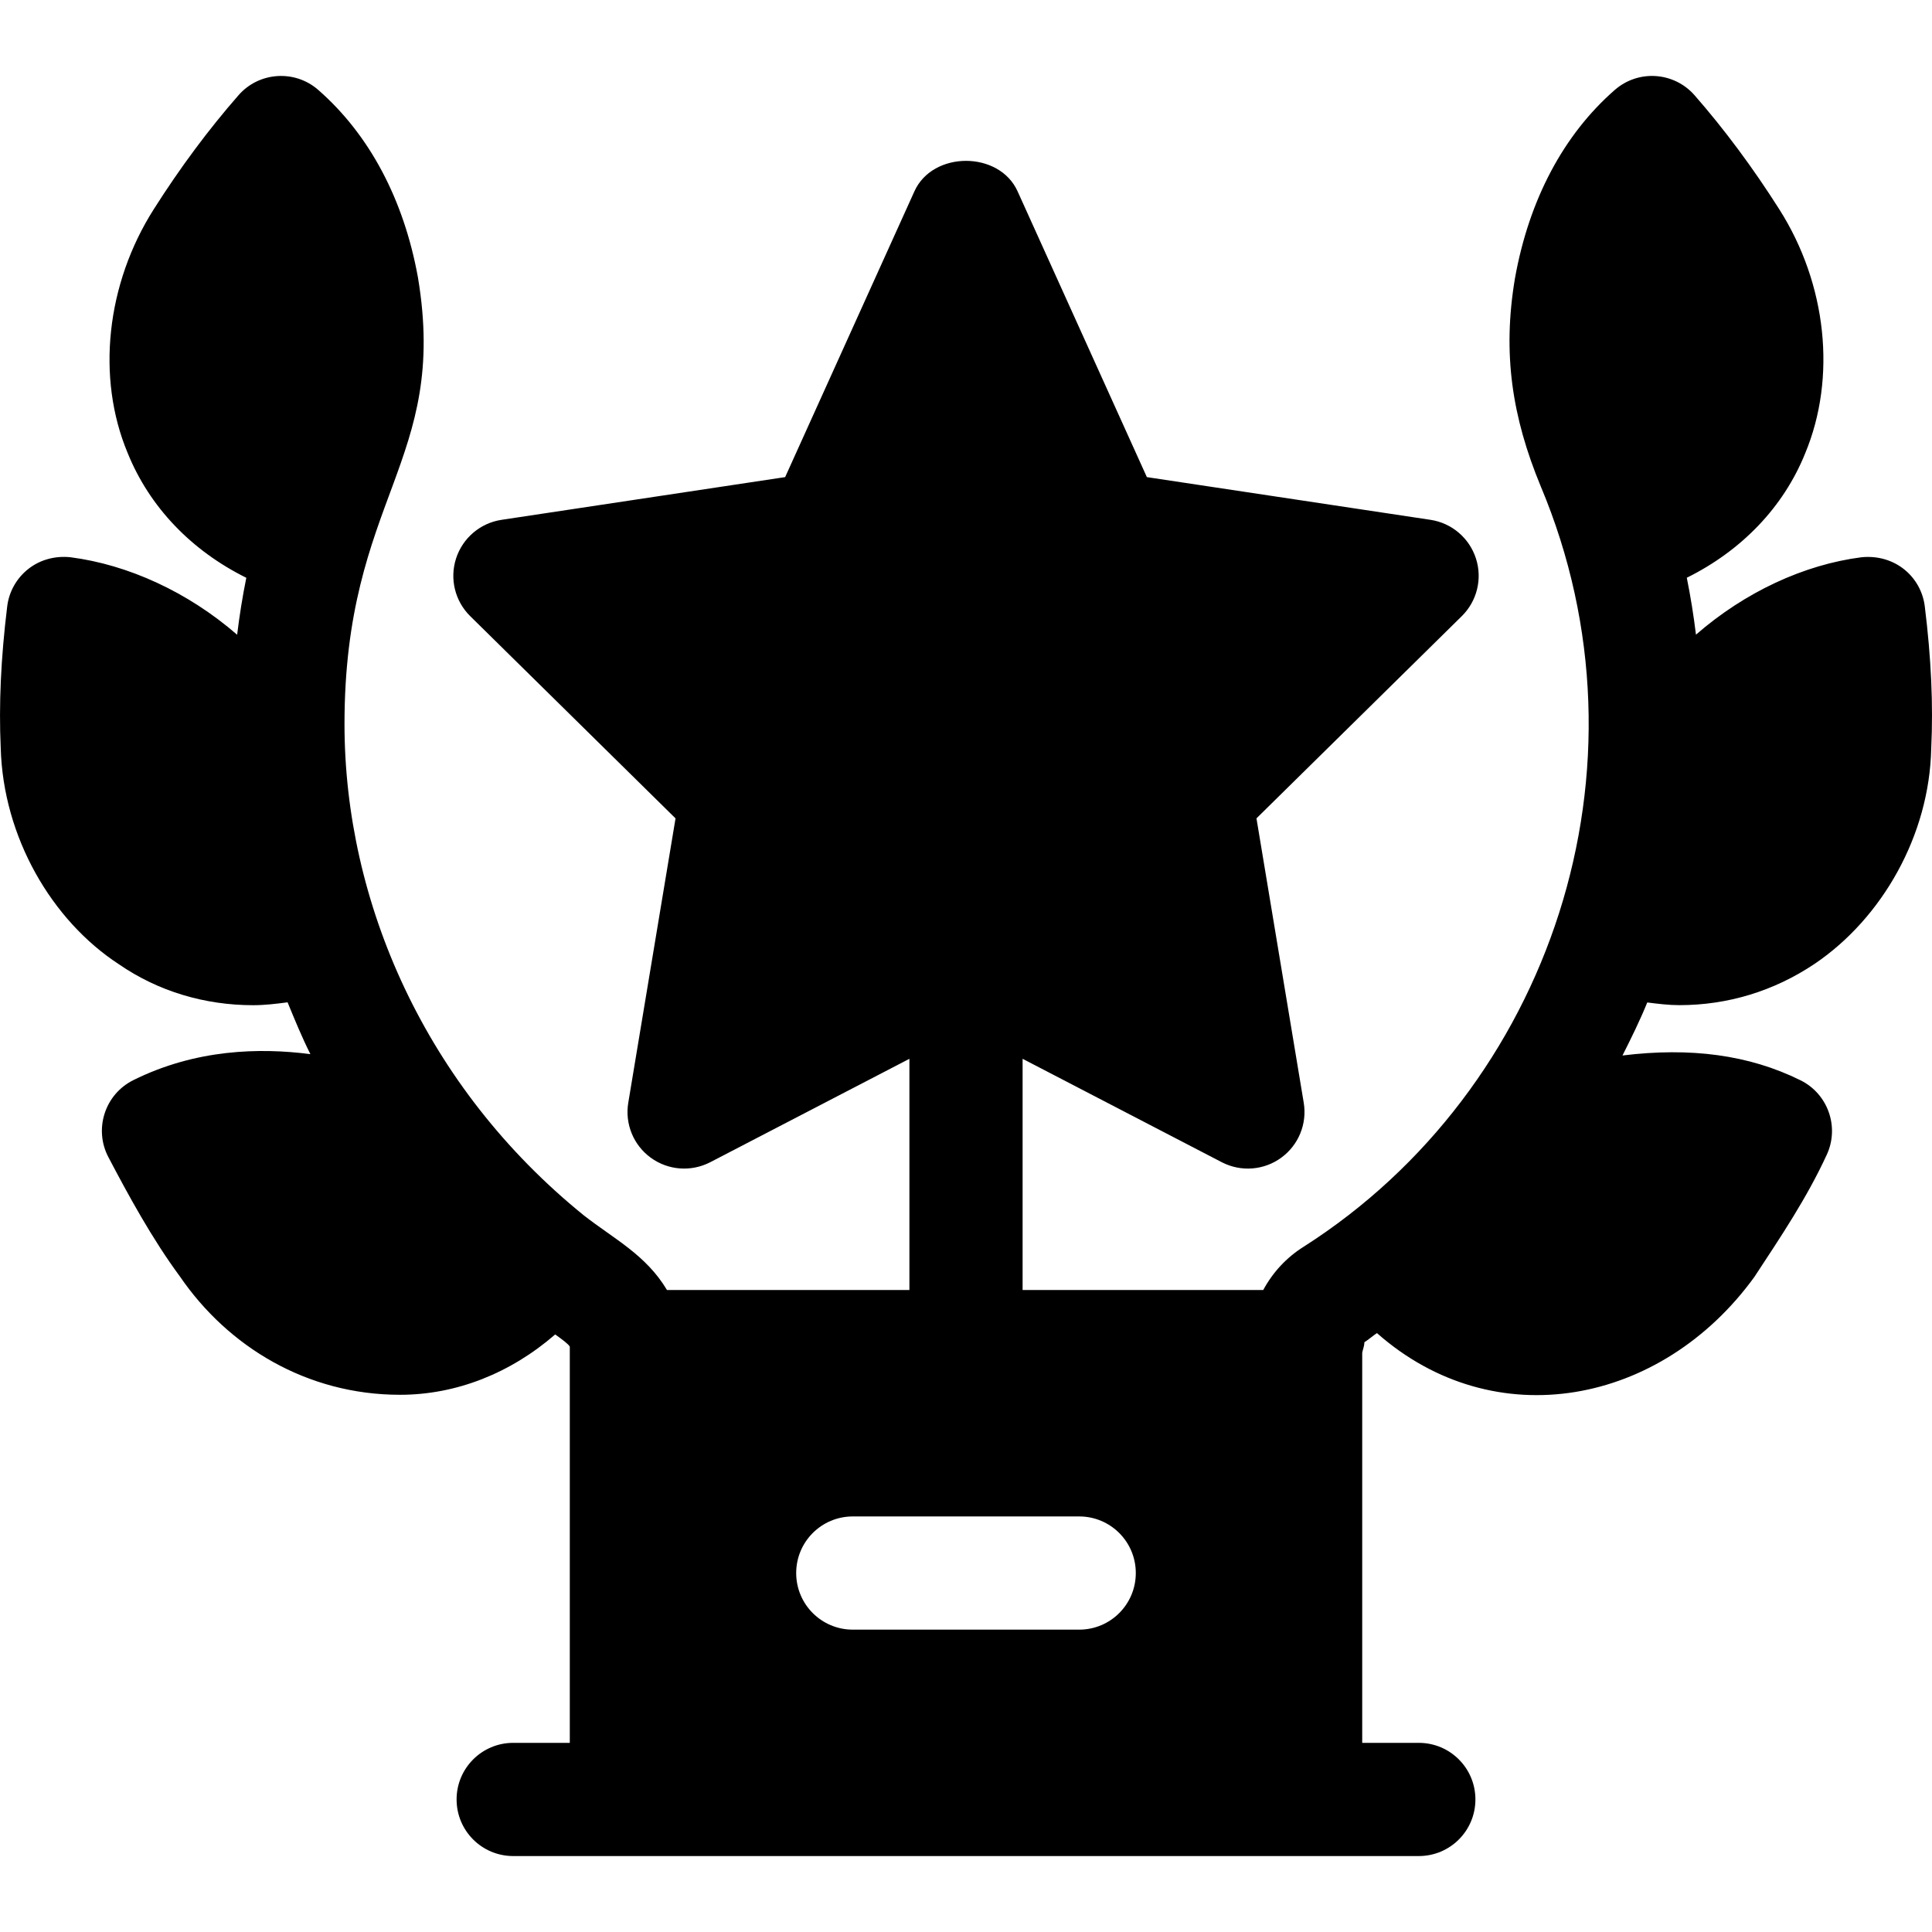
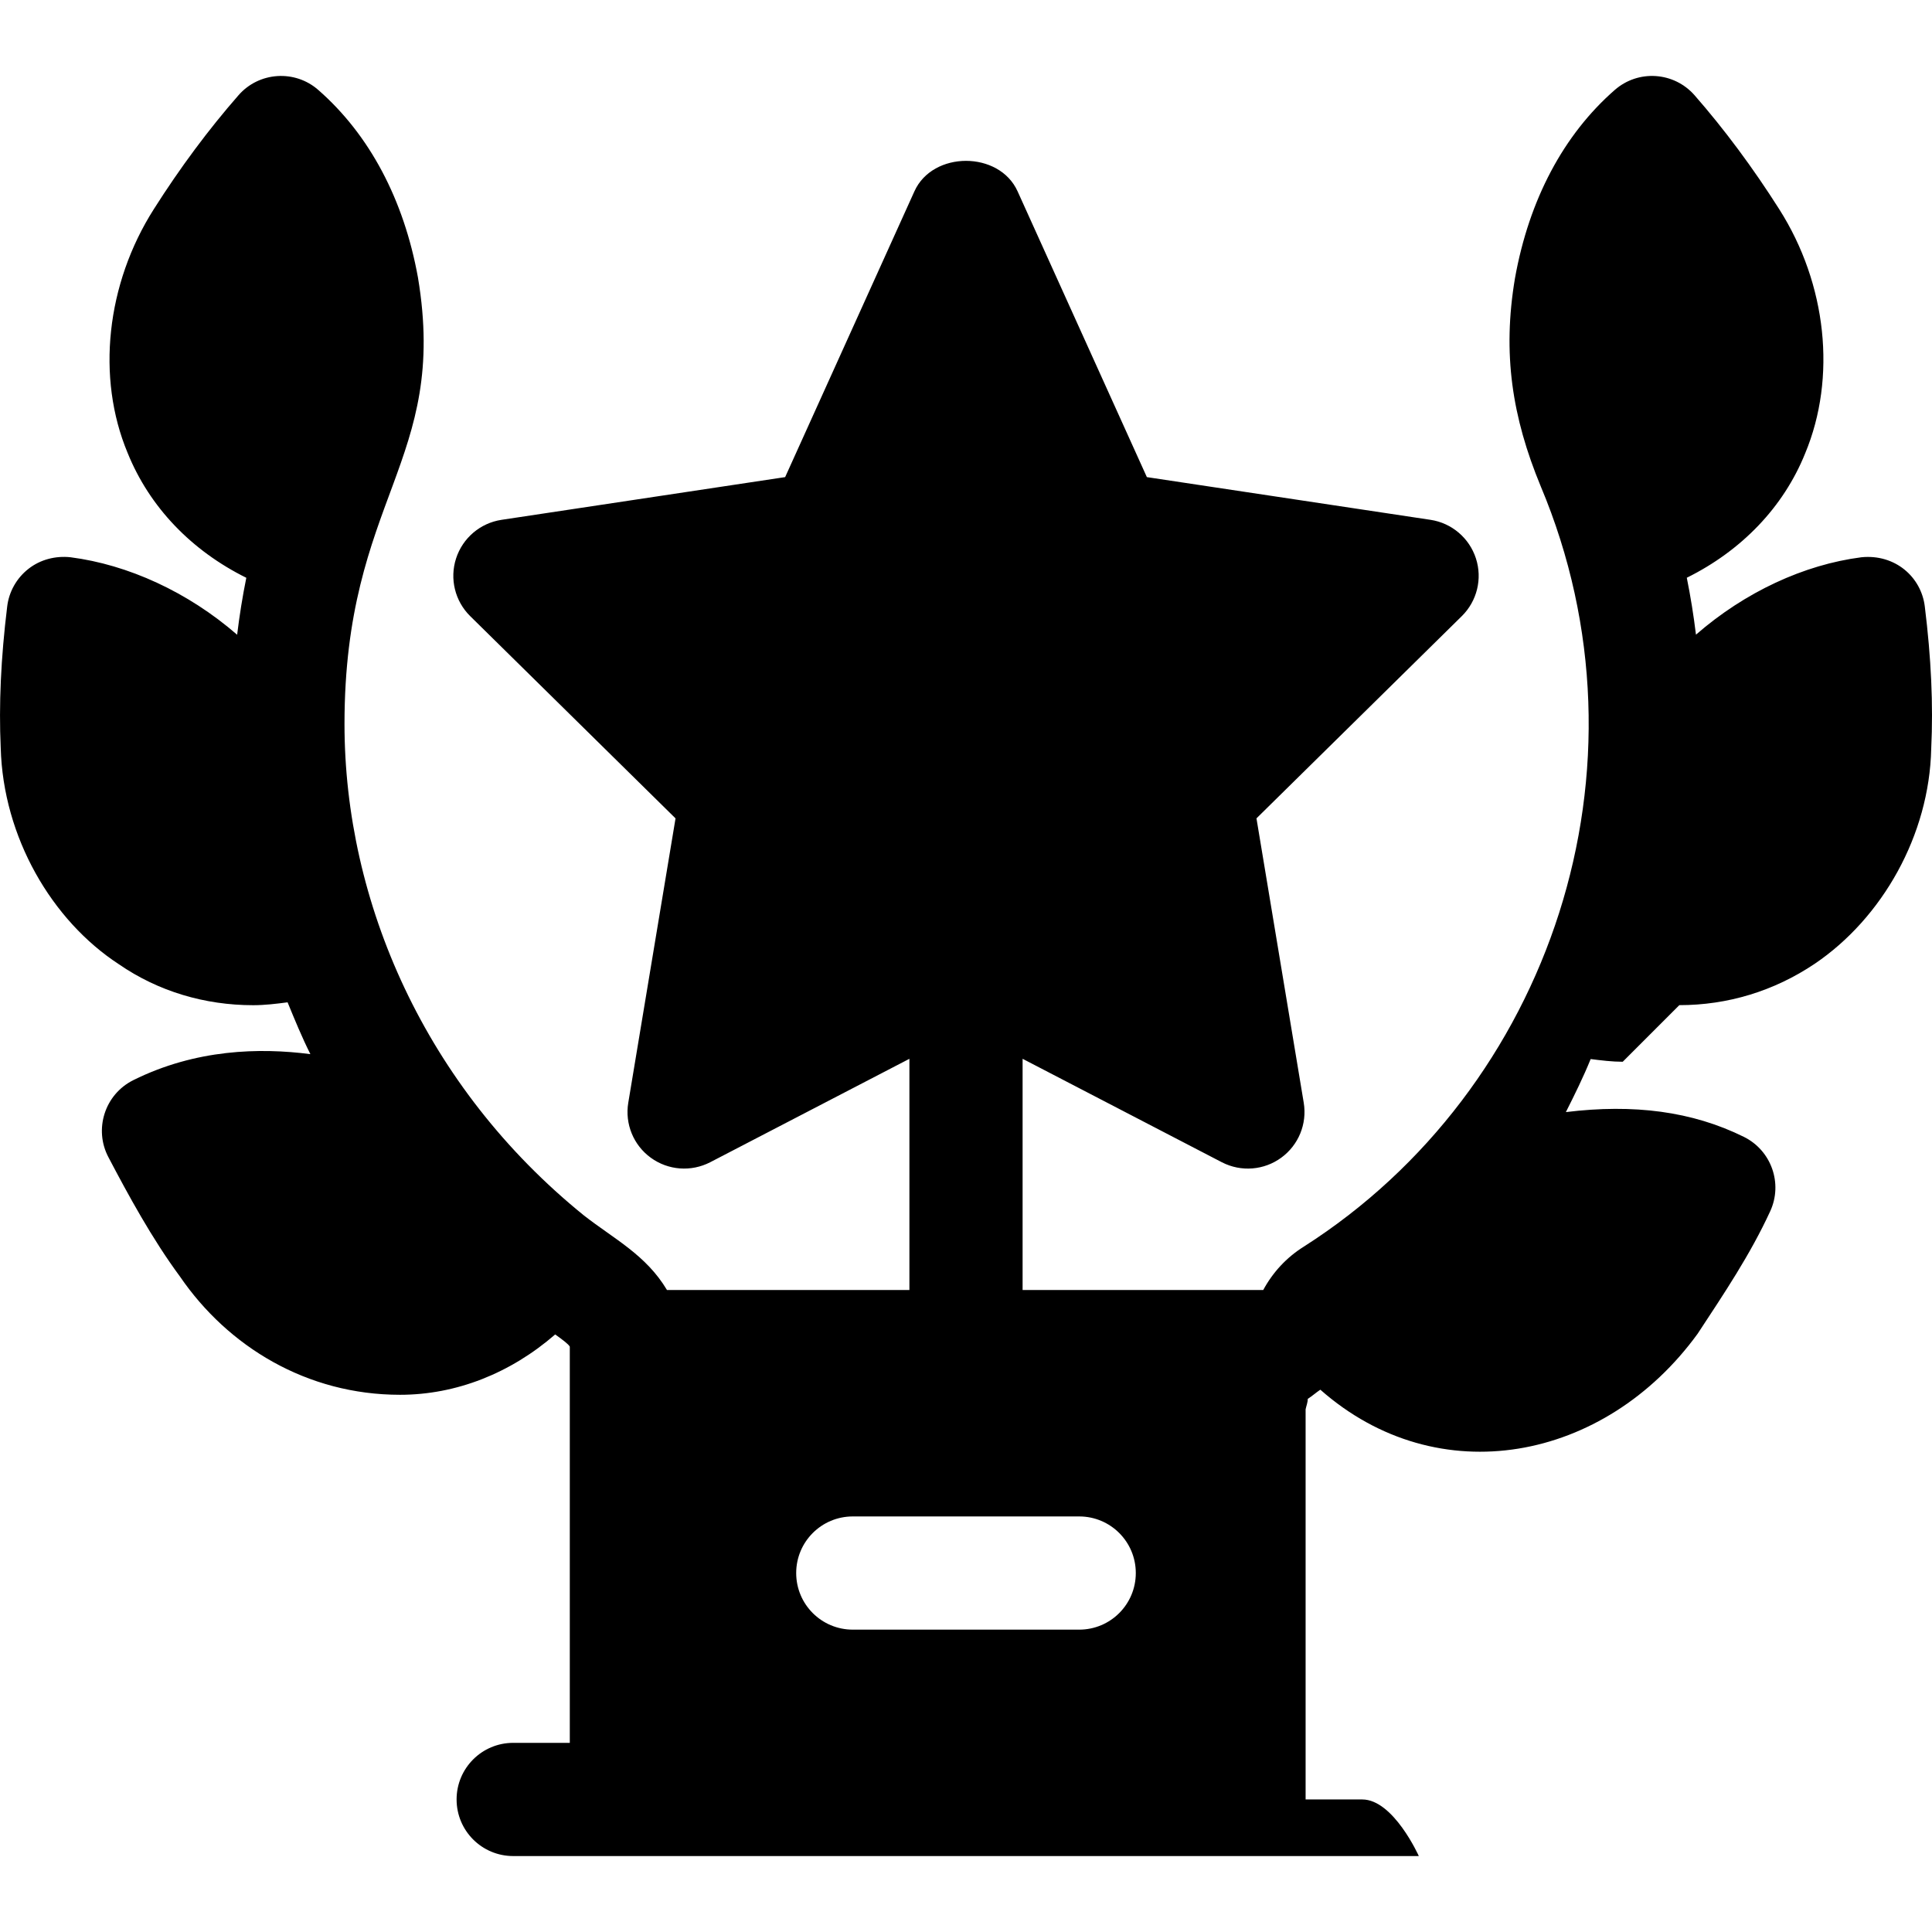
<svg xmlns="http://www.w3.org/2000/svg" id="Capa_1" enable-background="new 0 0 512.003 512.003" height="512" viewBox="0 0 512.003 512.003" width="512">
-   <path d="m445.038 266.377c12.773 0 25.049-3.691 35.874-10.957 17.944-12.129 30.399-34.131 30.883-57.012.557-11.631 0-23.95-1.699-37.676-.956-7.853-7.875-13.936-16.787-13.052-15.233 1.961-30.844 9.192-43.858 20.513-.613-5.067-1.423-10.095-2.43-15.081 14.438-7.152 25.6-18.638 31.371-32.972 8.364-20.068 5.742-44.854-6.87-64.688-7.017-11.06-14.575-21.211-22.441-30.205-5.464-6.226-14.897-6.87-21.152-1.406-13.564 11.851-22.705 29.048-26.44 49.878-3.377 19.993-.75 36.851 6.804 55.118 31.394 74.584 2.563 159.864-62.747 201.522-4.623 2.884-8.275 6.872-10.776 11.514h-63.77v-61.278l52.793 27.411c5.161 2.667 11.245 2.091 15.732-1.187 4.599-3.34 6.914-8.979 5.977-14.59l-12.524-75.352 54.419-53.599c4.043-3.984 5.493-9.917 3.735-15.308-1.758-5.405-6.416-9.36-12.026-10.21l-75.176-11.32-34.263-75.747c-4.863-10.752-22.471-10.752-27.334 0l-34.263 75.747-75.176 11.323c-5.61.85-10.269 4.805-12.026 10.21-1.758 5.391-.308 11.323 3.735 15.308l54.419 53.599-12.524 75.352c-.938 5.61 1.376 11.25 5.977 14.59 4.6 3.34 10.664 3.794 15.732 1.187l52.793-27.412v61.278h-64.241c-5.554-9.311-14.041-13.533-21.991-19.746-42.13-34.071-63.475-83.141-63.475-130.254 0-59.894 27.65-69.403 19.468-118.33-3.735-20.669-12.861-37.852-26.411-49.702-6.196-5.449-15.718-4.834-21.152 1.406-7.925 9.053-15.483 19.219-22.441 30.19-12.612 19.834-15.264 44.619-6.958 64.541 5.832 14.467 17.02 25.984 31.472 33.142-1.009 4.99-1.816 10.021-2.43 15.092-13.057-11.342-28.937-18.574-44.154-20.533-3.955-.425-7.969.586-11.118 3.047-3.149 2.446-5.2 6.064-5.669 10.02-1.685 13.74-2.227 26.074-1.714 37.412.63 23.716 13.529 45.776 31.312 57.378 10.415 7.178 22.734 10.854 35.61 10.854 3.003 0 6.053-.363 9.102-.765 1.899 4.634 3.799 9.258 6.041 13.735-13.495-1.745-30.374-1.318-46.901 6.879-7.622 3.78-10.52 13.059-6.621 20.435 5.259 10.005 11.528 21.563 18.984 31.655 12.707 18.548 33.604 31.304 58.286 31.304 14.932 0 29.286-5.722 41.131-15.992 1.837 1.311 3.563 2.6 3.869 3.234v105h-15c-8.291 0-15 6.709-15 15s6.709 15 15 15h240c8.291 0 15-6.709 15-15s-6.709-15-15-15h-15v-103.389c.181-.93.571-1.802.571-2.77 1.17-.747 2.181-1.664 3.331-2.433 31.208 27.53 75.39 19.077 100.014-14.866 7.035-10.711 13.9-20.905 19.204-32.417 3.398-7.368.308-16.113-6.973-19.717-13.689-6.78-29.229-8.771-47.173-6.568 2.325-4.616 4.616-9.252 6.568-14.053 2.846.357 5.692.713 8.497.713zm-159.038 165.498h-60c-8.291 0-15-6.709-15-15s6.709-15 15-15h60c8.291 0 15 6.709 15 15s-6.709 15-15 15z" />
+   <path d="m445.038 266.377c12.773 0 25.049-3.691 35.874-10.957 17.944-12.129 30.399-34.131 30.883-57.012.557-11.631 0-23.95-1.699-37.676-.956-7.853-7.875-13.936-16.787-13.052-15.233 1.961-30.844 9.192-43.858 20.513-.613-5.067-1.423-10.095-2.43-15.081 14.438-7.152 25.6-18.638 31.371-32.972 8.364-20.068 5.742-44.854-6.87-64.688-7.017-11.06-14.575-21.211-22.441-30.205-5.464-6.226-14.897-6.87-21.152-1.406-13.564 11.851-22.705 29.048-26.44 49.878-3.377 19.993-.75 36.851 6.804 55.118 31.394 74.584 2.563 159.864-62.747 201.522-4.623 2.884-8.275 6.872-10.776 11.514h-63.77v-61.278l52.793 27.411c5.161 2.667 11.245 2.091 15.732-1.187 4.599-3.34 6.914-8.979 5.977-14.59l-12.524-75.352 54.419-53.599c4.043-3.984 5.493-9.917 3.735-15.308-1.758-5.405-6.416-9.36-12.026-10.21l-75.176-11.32-34.263-75.747c-4.863-10.752-22.471-10.752-27.334 0l-34.263 75.747-75.176 11.323c-5.61.85-10.269 4.805-12.026 10.21-1.758 5.391-.308 11.323 3.735 15.308l54.419 53.599-12.524 75.352c-.938 5.61 1.376 11.25 5.977 14.59 4.6 3.34 10.664 3.794 15.732 1.187l52.793-27.412v61.278h-64.241c-5.554-9.311-14.041-13.533-21.991-19.746-42.13-34.071-63.475-83.141-63.475-130.254 0-59.894 27.65-69.403 19.468-118.33-3.735-20.669-12.861-37.852-26.411-49.702-6.196-5.449-15.718-4.834-21.152 1.406-7.925 9.053-15.483 19.219-22.441 30.19-12.612 19.834-15.264 44.619-6.958 64.541 5.832 14.467 17.02 25.984 31.472 33.142-1.009 4.99-1.816 10.021-2.43 15.092-13.057-11.342-28.937-18.574-44.154-20.533-3.955-.425-7.969.586-11.118 3.047-3.149 2.446-5.2 6.064-5.669 10.02-1.685 13.74-2.227 26.074-1.714 37.412.63 23.716 13.529 45.776 31.312 57.378 10.415 7.178 22.734 10.854 35.61 10.854 3.003 0 6.053-.363 9.102-.765 1.899 4.634 3.799 9.258 6.041 13.735-13.495-1.745-30.374-1.318-46.901 6.879-7.622 3.78-10.52 13.059-6.621 20.435 5.259 10.005 11.528 21.563 18.984 31.655 12.707 18.548 33.604 31.304 58.286 31.304 14.932 0 29.286-5.722 41.131-15.992 1.837 1.311 3.563 2.6 3.869 3.234v105h-15c-8.291 0-15 6.709-15 15s6.709 15 15 15h240s-6.709-15-15-15h-15v-103.389c.181-.93.571-1.802.571-2.77 1.17-.747 2.181-1.664 3.331-2.433 31.208 27.53 75.39 19.077 100.014-14.866 7.035-10.711 13.9-20.905 19.204-32.417 3.398-7.368.308-16.113-6.973-19.717-13.689-6.78-29.229-8.771-47.173-6.568 2.325-4.616 4.616-9.252 6.568-14.053 2.846.357 5.692.713 8.497.713zm-159.038 165.498h-60c-8.291 0-15-6.709-15-15s6.709-15 15-15h60c8.291 0 15 6.709 15 15s-6.709 15-15 15z" />
</svg>